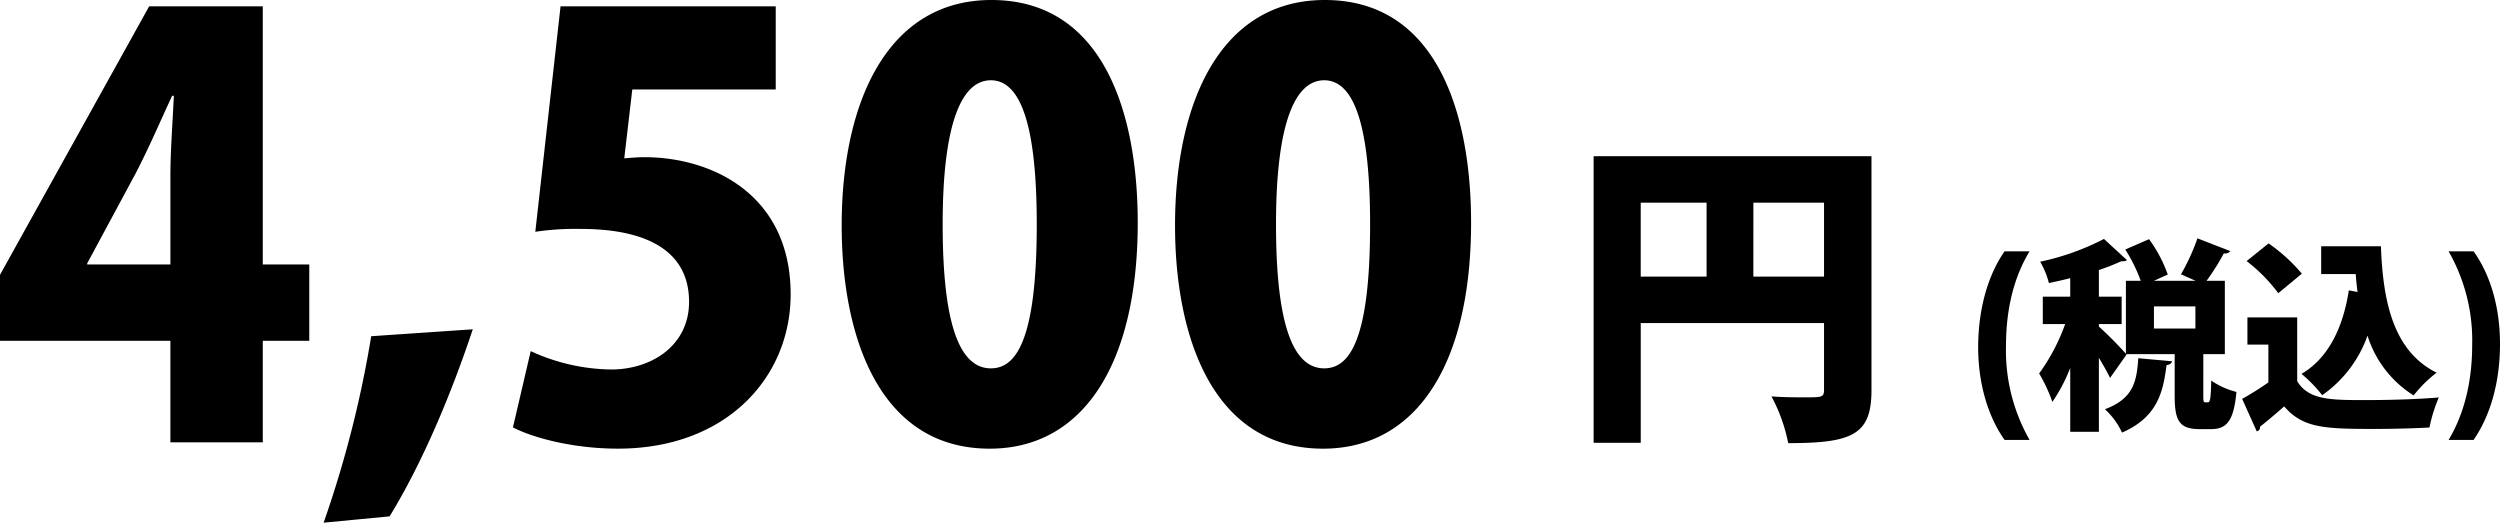
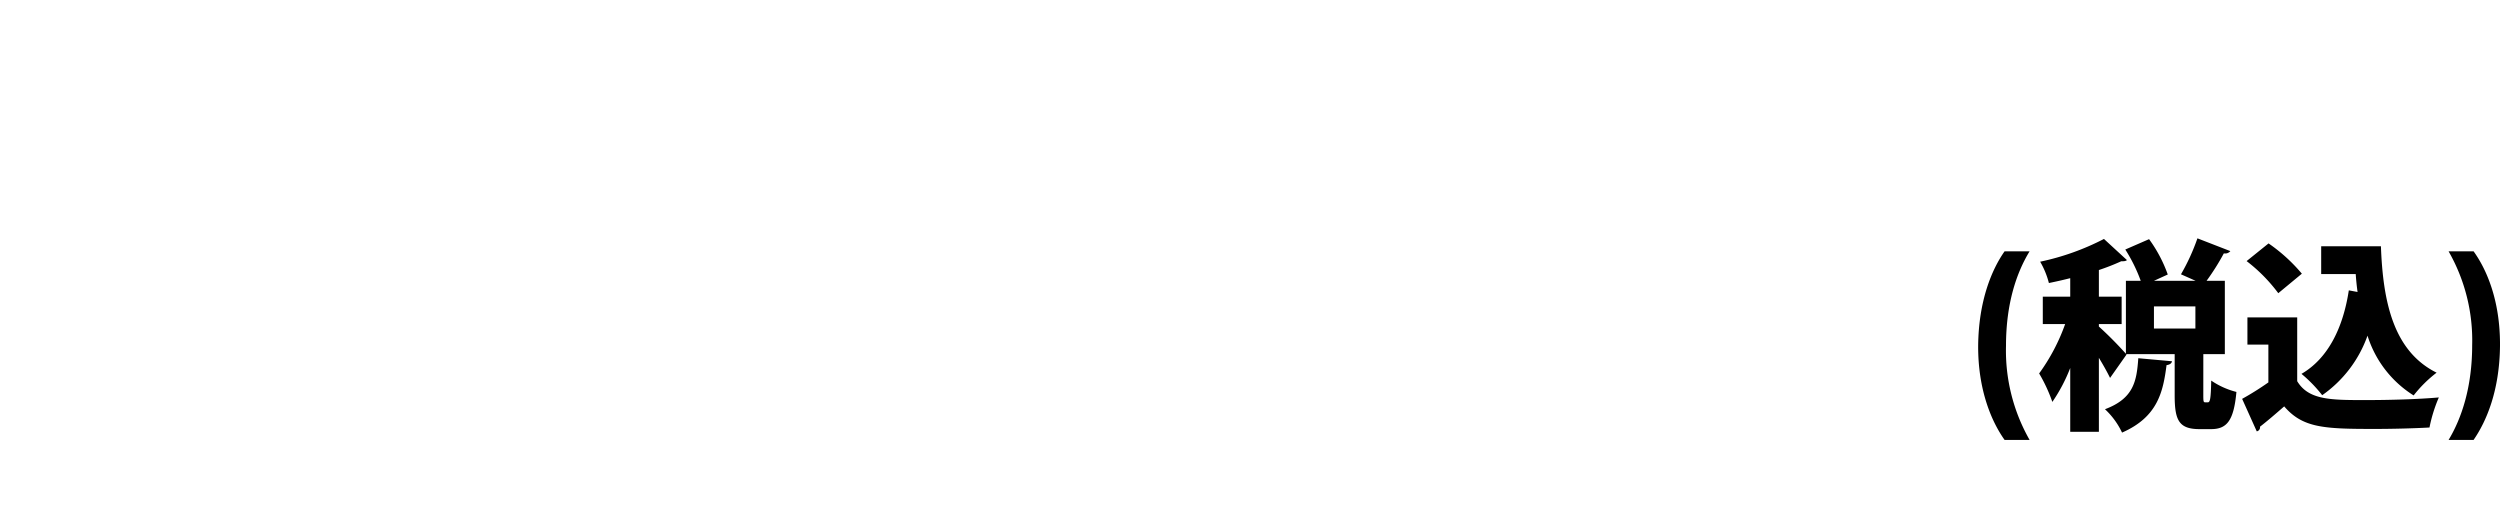
<svg xmlns="http://www.w3.org/2000/svg" width="418.304" height="87.456" viewBox="0 0 418.304 87.456">
  <g id="グループ_784" data-name="グループ 784" transform="translate(-668.352 -1946.984)">
-     <path id="パス_16866" data-name="パス 16866" d="M-79.68-16.992H-71.9V-29.76H-79.68v-43.2H-98.688l-24.96,44.928v11.04h28.512V0H-79.68Zm-29.376-12.96,8.064-14.976c2.3-4.416,4.128-8.736,6.144-13.056h.288c-.192,4.32-.576,9.216-.576,13.344v14.88h-13.92Zm47.52,12.192A183.946,183.946,0,0,1-69.5,13.44l11.04-1.056c5.472-8.928,10.272-20.352,13.92-31.3Zm31.68-55.2L-34.08-35.232a45.116,45.116,0,0,1,7.584-.48c11.616,0,18.144,4.032,18.144,12.192,0,7.3-6.24,11.328-13.056,11.328a33.052,33.052,0,0,1-13.44-3.072L-37.824-2.5c3.552,1.824,10.272,3.552,17.568,3.552,18.24,0,28.9-12,28.9-25.824,0-16.7-13.152-22.944-24.48-22.944-1.152,0-2.208.1-3.36.192l1.344-11.52h24V-72.96ZM41.952,1.056C57.5,1.056,66.72-12.96,66.72-36.768c0-18.144-5.664-37.248-24.48-37.248-17.472,0-25.056,17.184-25.056,37.728C17.184-17.952,23.328,1.056,41.952,1.056Zm.192-13.44c-5.28,0-8.064-7.488-8.064-24.1s3.072-24.1,8.064-24.1c5.28,0,7.68,8.448,7.68,24.1C49.824-16.608,46.176-12.384,42.144-12.384ZM97.728,1.056c15.552,0,24.768-14.016,24.768-37.824,0-18.144-5.664-37.248-24.48-37.248-17.472,0-25.056,17.184-25.056,37.728C72.96-17.952,79.1,1.056,97.728,1.056Zm.192-13.44c-5.28,0-8.064-7.488-8.064-24.1s3.072-24.1,8.064-24.1c5.28,0,7.68,8.448,7.68,24.1C105.6-16.608,101.952-12.384,97.92-12.384Z" transform="translate(792 2021)" />
-     <path id="パス_16868" data-name="パス 16868" d="M-23-42.876V5.076h7.884V-14.958H15.552V-3.834c0,1.3-.324,1.3-3.132,1.3-1.566,0-3.78,0-5.67-.162A27.766,27.766,0,0,1,9.558,5.13c10.746,0,13.932-1.4,13.932-8.856v-39.15ZM-4.1-35.1v12.366H-15.12V-35.1Zm7.83,0H15.552v12.366H3.726Z" transform="translate(958 2016)" />
    <path id="パス_16867" data-name="パス 16867" d="M-35.054,4.59A30.155,30.155,0,0,1-39-11.152c0-7.106,1.768-12.24,3.944-15.81h-4.182c-2.108,2.992-4.352,8.228-4.42,15.81-.034,7.514,2.312,12.784,4.42,15.742ZM-5.984-9.758h3.6V-22.032H-5.44a39.533,39.533,0,0,0,2.89-4.59A1.125,1.125,0,0,0-1.462-27L-6.97-29.138A34.435,34.435,0,0,1-9.724-23.12l2.448,1.088h-6.97l2.312-1.054A23.254,23.254,0,0,0-15.062-29l-3.978,1.734a26.684,26.684,0,0,1,2.584,5.236h-2.482V-9.826a63.545,63.545,0,0,0-4.522-4.556v-.408h3.808v-4.59H-23.46v-4.454A37.5,37.5,0,0,0-19.72-25.3c.408,0,.748,0,.952-.2l-3.842-3.536a41.9,41.9,0,0,1-10.676,3.808,13.88,13.88,0,0,1,1.462,3.57c1.156-.238,2.38-.51,3.57-.816v3.094h-4.59v4.59h3.74a32.648,32.648,0,0,1-4.352,8.262,26.36,26.36,0,0,1,2.21,4.76,27.6,27.6,0,0,0,2.992-5.678V3.23h4.794V-9.146c.748,1.224,1.428,2.448,1.87,3.366l2.754-3.91-.068-.068h8.126v6.9c0,4.182.714,5.644,4.182,5.644h1.9c2.618,0,3.808-1.36,4.25-6.222a13.239,13.239,0,0,1-4.216-1.9c-.068,3.162-.2,3.638-.578,3.638h-.408c-.306,0-.34-.1-.34-1.19Zm-1.326-7.99v3.706h-6.936v-3.706Zm-9.554,8.67c-.272,3.808-.748,6.732-5.576,8.534a12.724,12.724,0,0,1,2.856,3.91C-13.6.748-12.716-3.468-12.138-7.922c.544-.068.85-.306.918-.646ZM1.258-25.33a27.109,27.109,0,0,1,5.3,5.372l3.944-3.264A28.025,28.025,0,0,0,4.93-28.288Zm12.478-2.482v4.658h5.78c.068,1.02.17,2.006.306,2.992l-1.462-.272c-.952,6.256-3.468,11.39-7.922,13.974a22.851,22.851,0,0,1,3.468,3.57,20.509,20.509,0,0,0,7.582-9.962,18.215,18.215,0,0,0,7.718,10,21.422,21.422,0,0,1,3.842-3.808c-7.242-3.6-8.976-11.866-9.316-21.148ZM1.394-15.912v4.556H4.9v6.324A48.737,48.737,0,0,1,.51-2.278l2.448,5.44A.689.689,0,0,0,3.5,2.38C4.726,1.428,6.154.2,7.548-1.02c3.094,3.6,6.63,3.774,15.062,3.774,3.264,0,6.7-.1,9.248-.238a24.874,24.874,0,0,1,1.564-5.032c-3.434.306-8.228.442-12.24.442-5.848,0-9.554,0-11.458-3.162V-15.912Zm33.66-11.05A30.019,30.019,0,0,1,39-11.254c0,7-1.768,12.24-3.944,15.844h4.182c2.108-3.06,4.352-8.16,4.42-15.81.034-7.65-2.312-12.818-4.42-15.742Z" transform="translate(1043 2016)" />
  </g>
</svg>